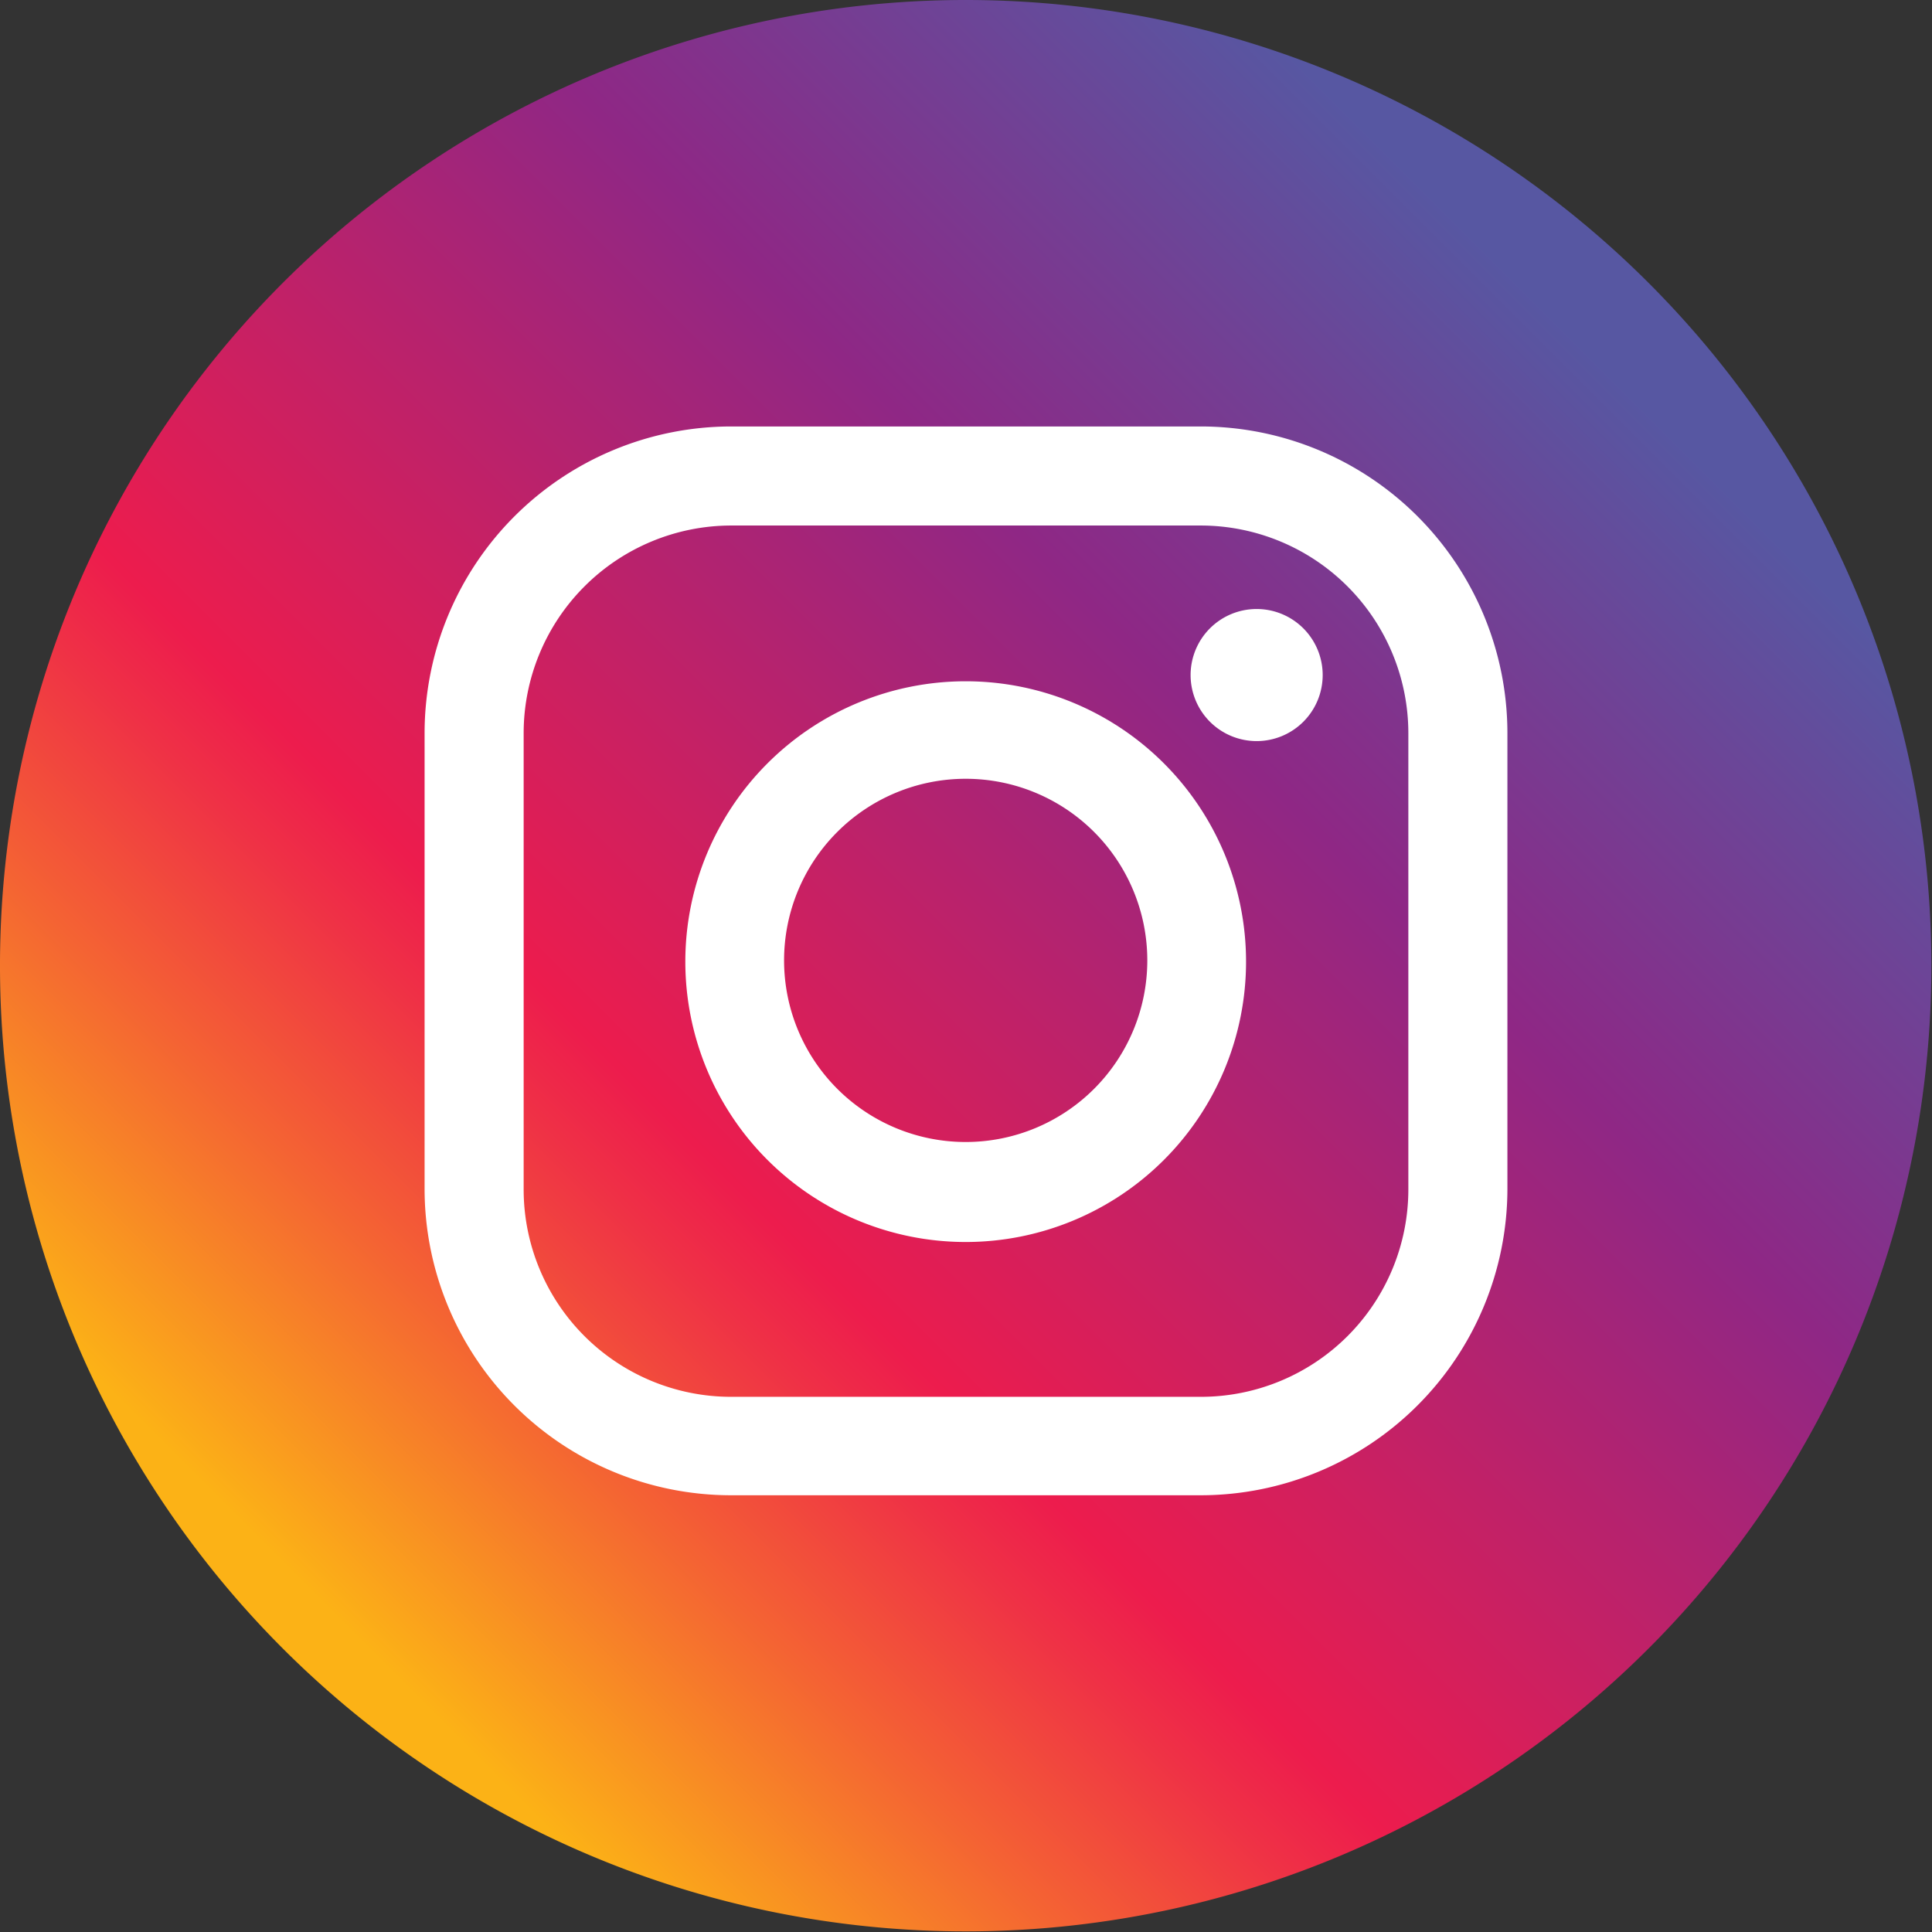
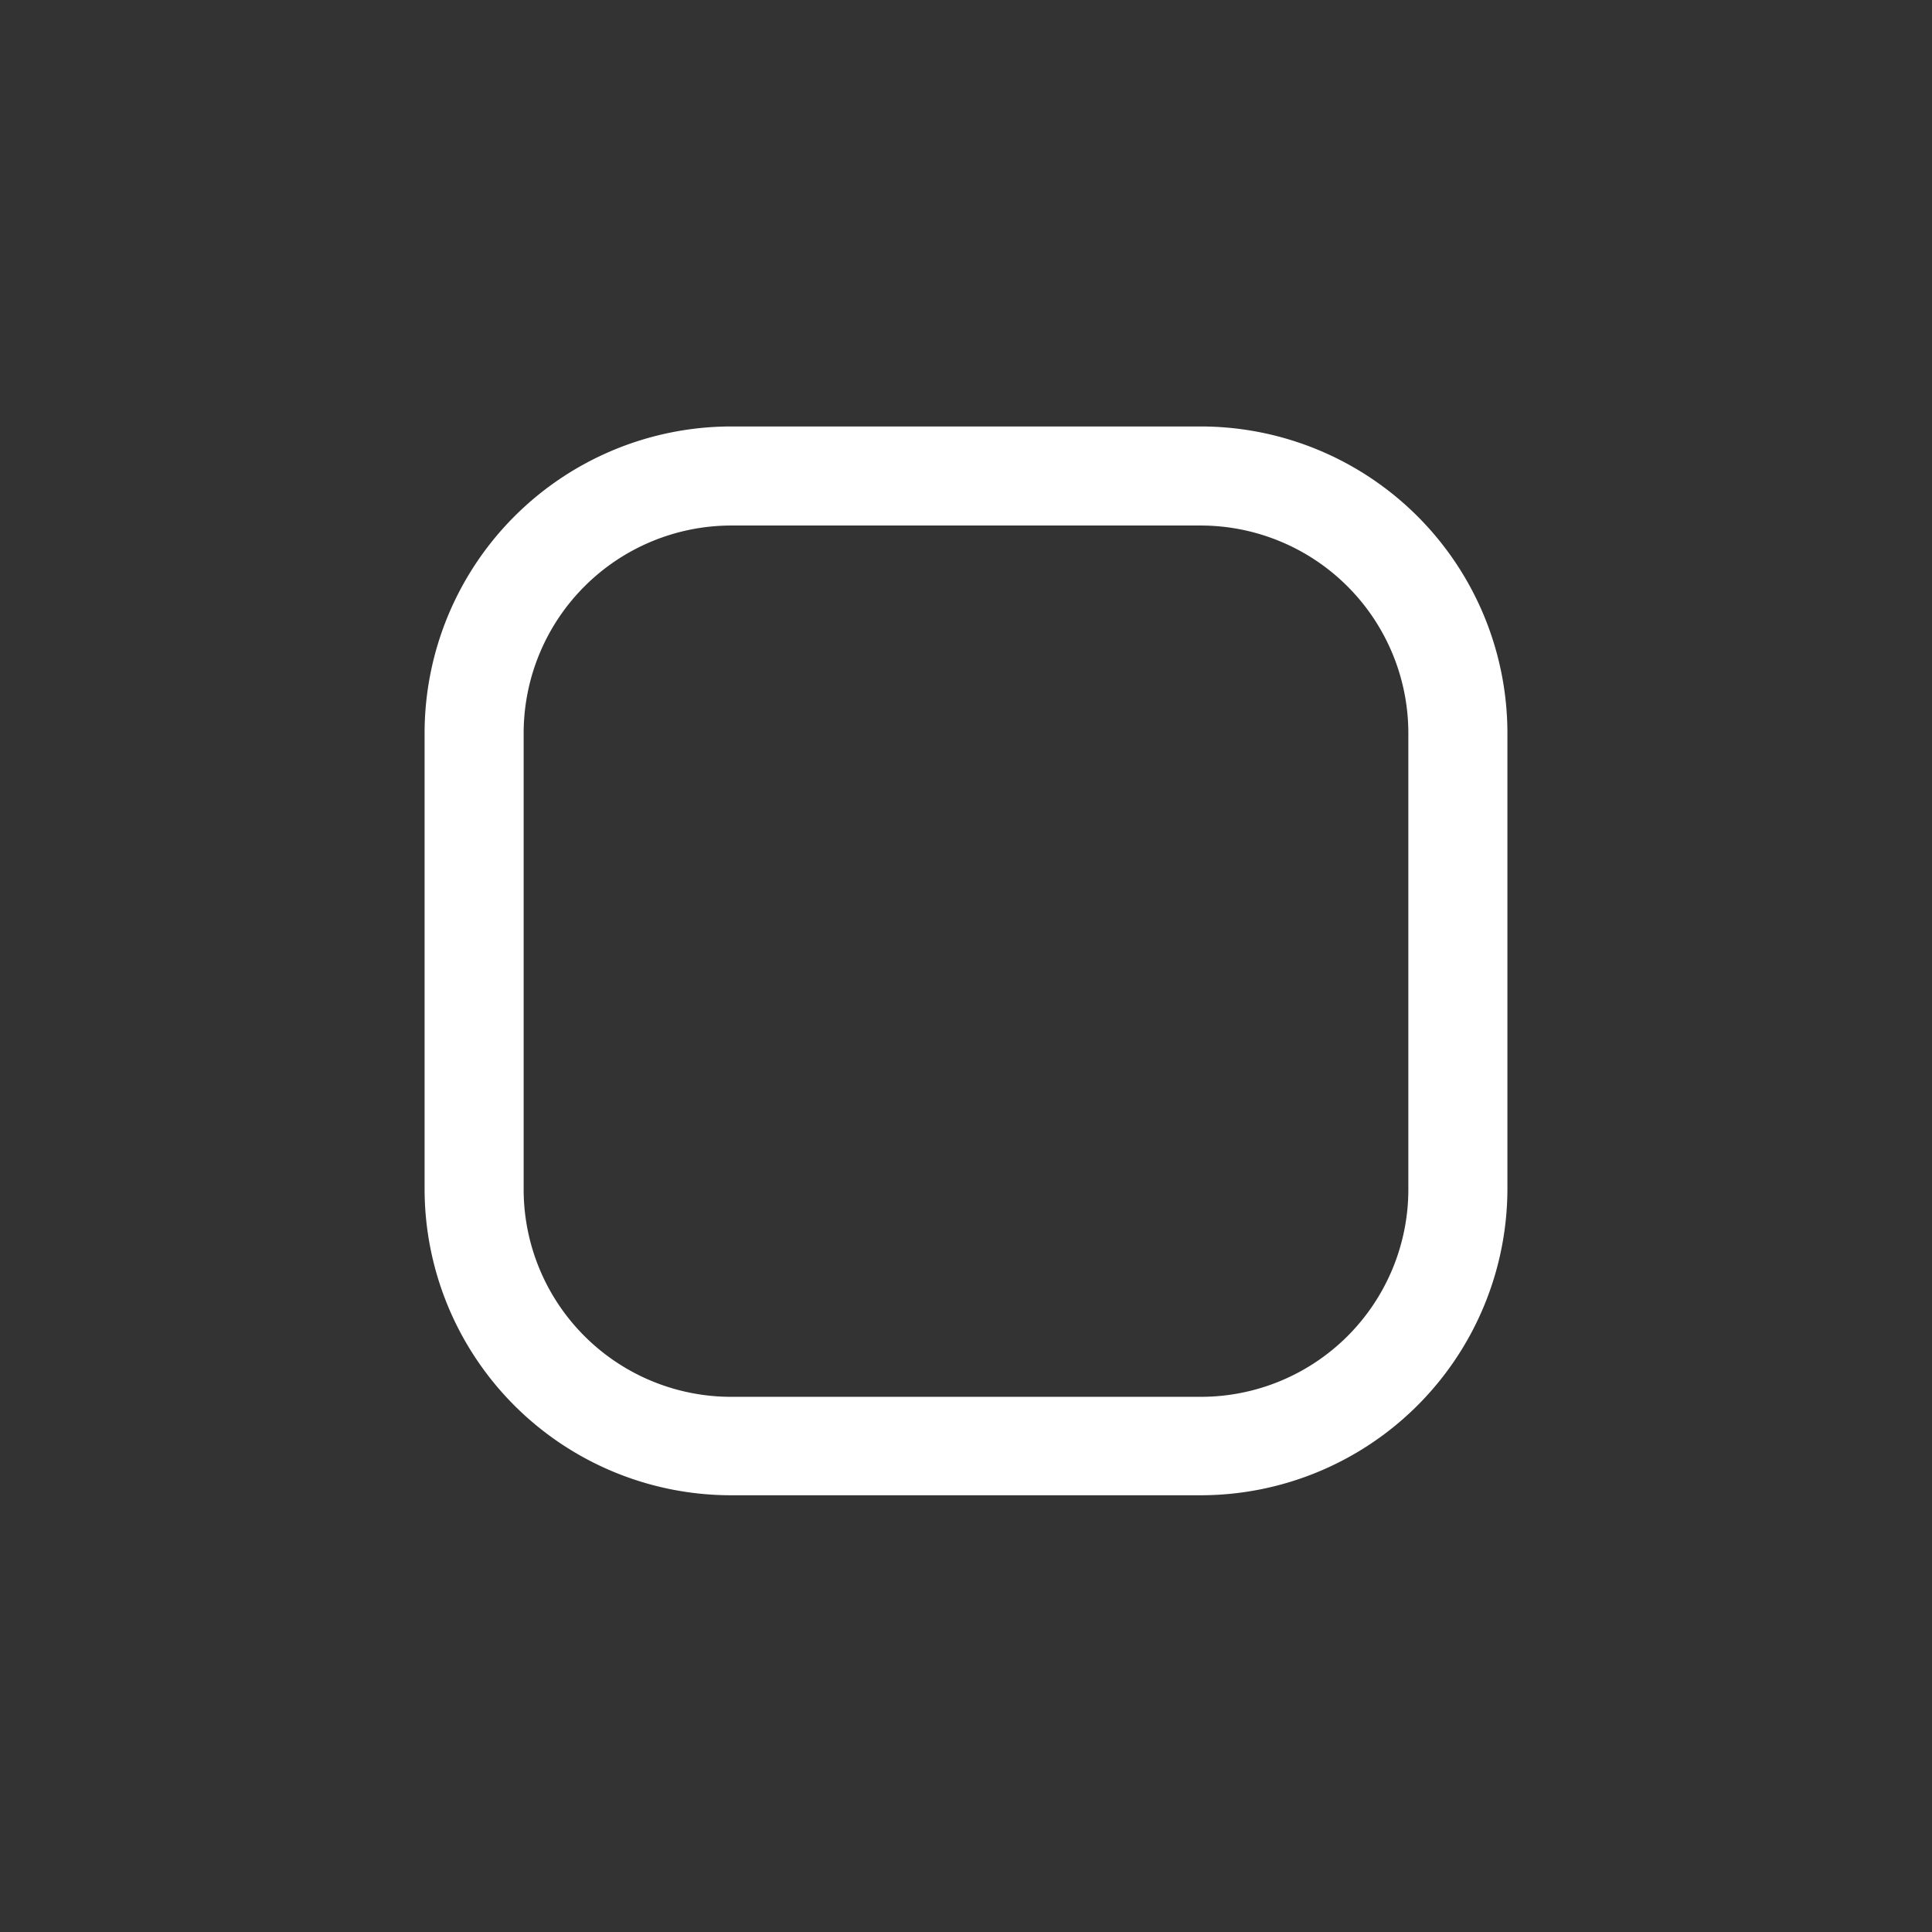
<svg xmlns="http://www.w3.org/2000/svg" id="Layer_1" data-name="Layer 1" viewBox="0 0 62.02 62.02">
  <rect x="0" y="0" width="62.02" height="62.02" fill="#333333" stroke="none" />
  <defs>
    <style>.cls-1{fill:url(#linear-gradient);}.cls-2{fill:#fff;}</style>
    <linearGradient id="linear-gradient" x1="9.2" y1="52.82" x2="50.88" y2="11.14" gradientUnits="userSpaceOnUse">
      <stop offset="0.03" stop-color="#fcb216" />
      <stop offset="0.19" stop-color="#f46333" />
      <stop offset="0.3" stop-color="#ef3046" />
      <stop offset="0.35" stop-color="#ed1c4d" />
      <stop offset="0.71" stop-color="#8f2785" />
      <stop offset="1" stop-color="#5757a2" />
    </linearGradient>
  </defs>
-   <path class="cls-1" d="M62,31A31,31,0,1,1,31,0,31,31,0,0,1,62,31Z" />
  <path class="cls-2" d="M38.55,48H23.47a9.84,9.84,0,0,1-9.84-9.83V23.53a9.85,9.85,0,0,1,9.84-9.84H38.55a9.85,9.85,0,0,1,9.84,9.84V38.19A9.85,9.85,0,0,1,38.55,48ZM23.47,16.87a6.67,6.67,0,0,0-6.66,6.66V38.19a6.66,6.66,0,0,0,6.66,6.65H38.55a6.66,6.66,0,0,0,6.66-6.65V23.53a6.67,6.67,0,0,0-6.66-6.66Z" />
-   <path class="cls-2" d="M31,39.87a9,9,0,1,1,9-9A9,9,0,0,1,31,39.87ZM31,25a5.83,5.83,0,1,0,5.83,5.83A5.83,5.83,0,0,0,31,25Z" />
-   <path class="cls-2" d="M42.46,21.67a2.12,2.12,0,1,1-2.12-2.12A2.12,2.12,0,0,1,42.46,21.67Z" />
</svg>